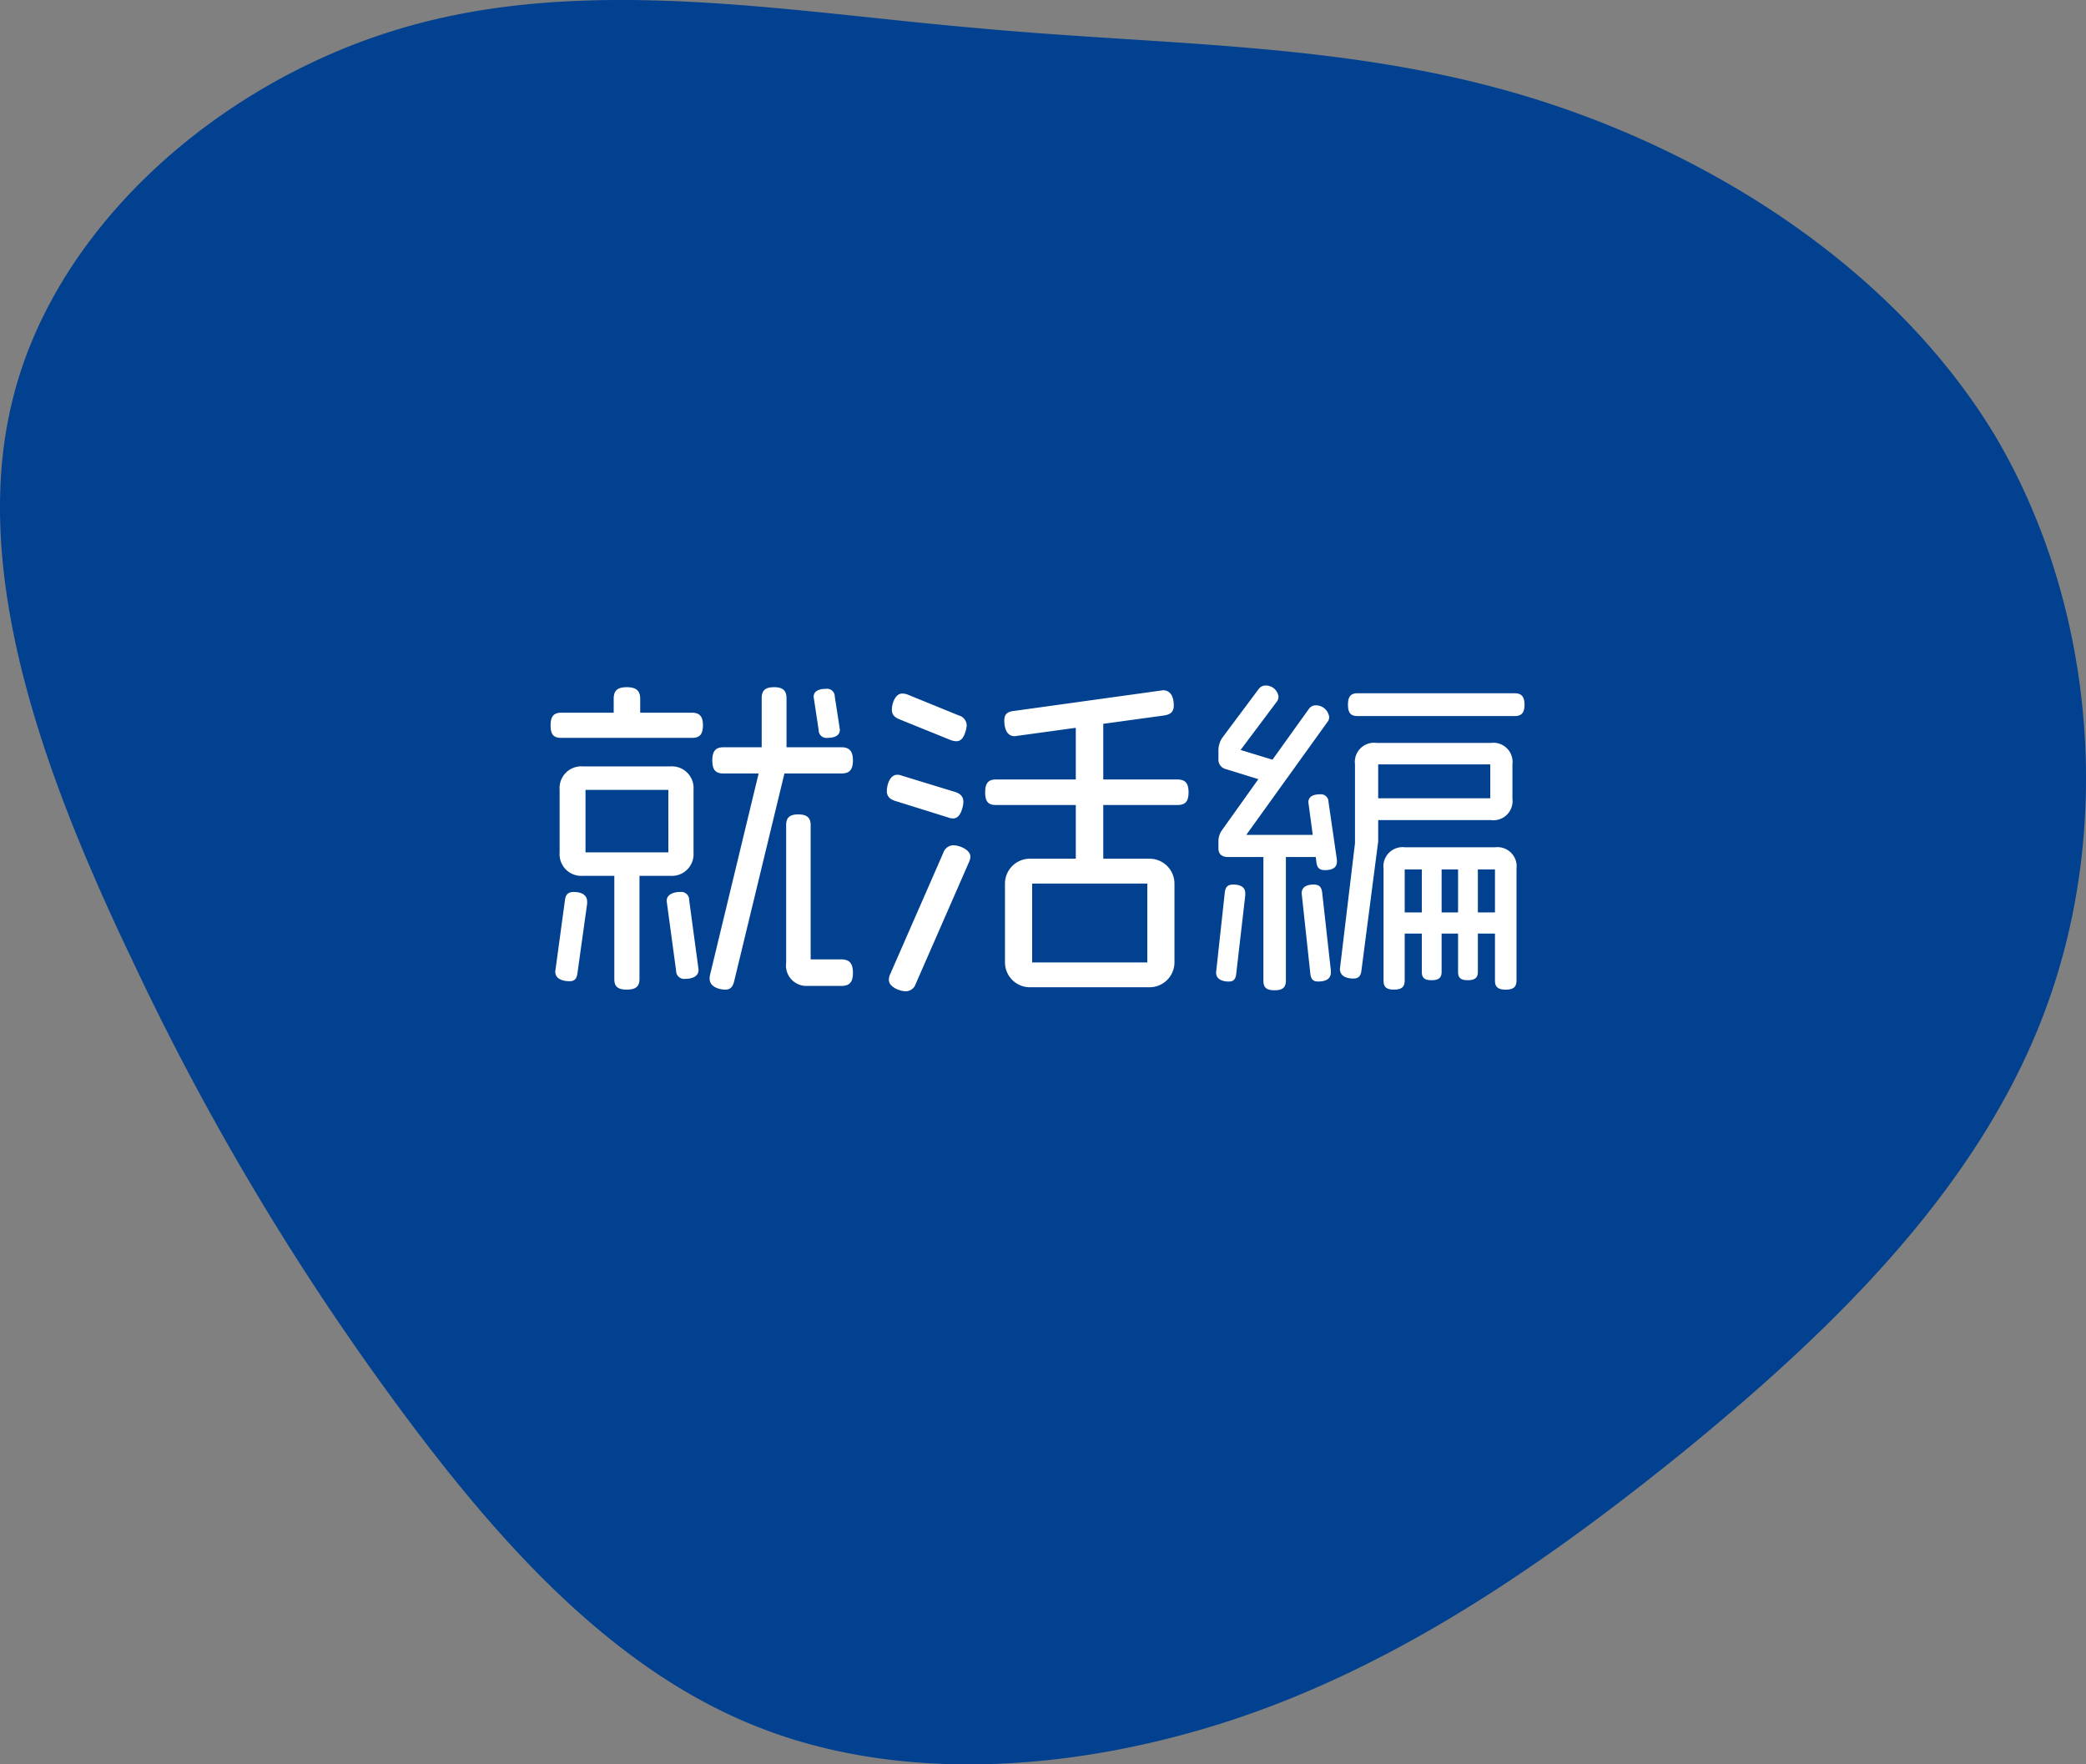
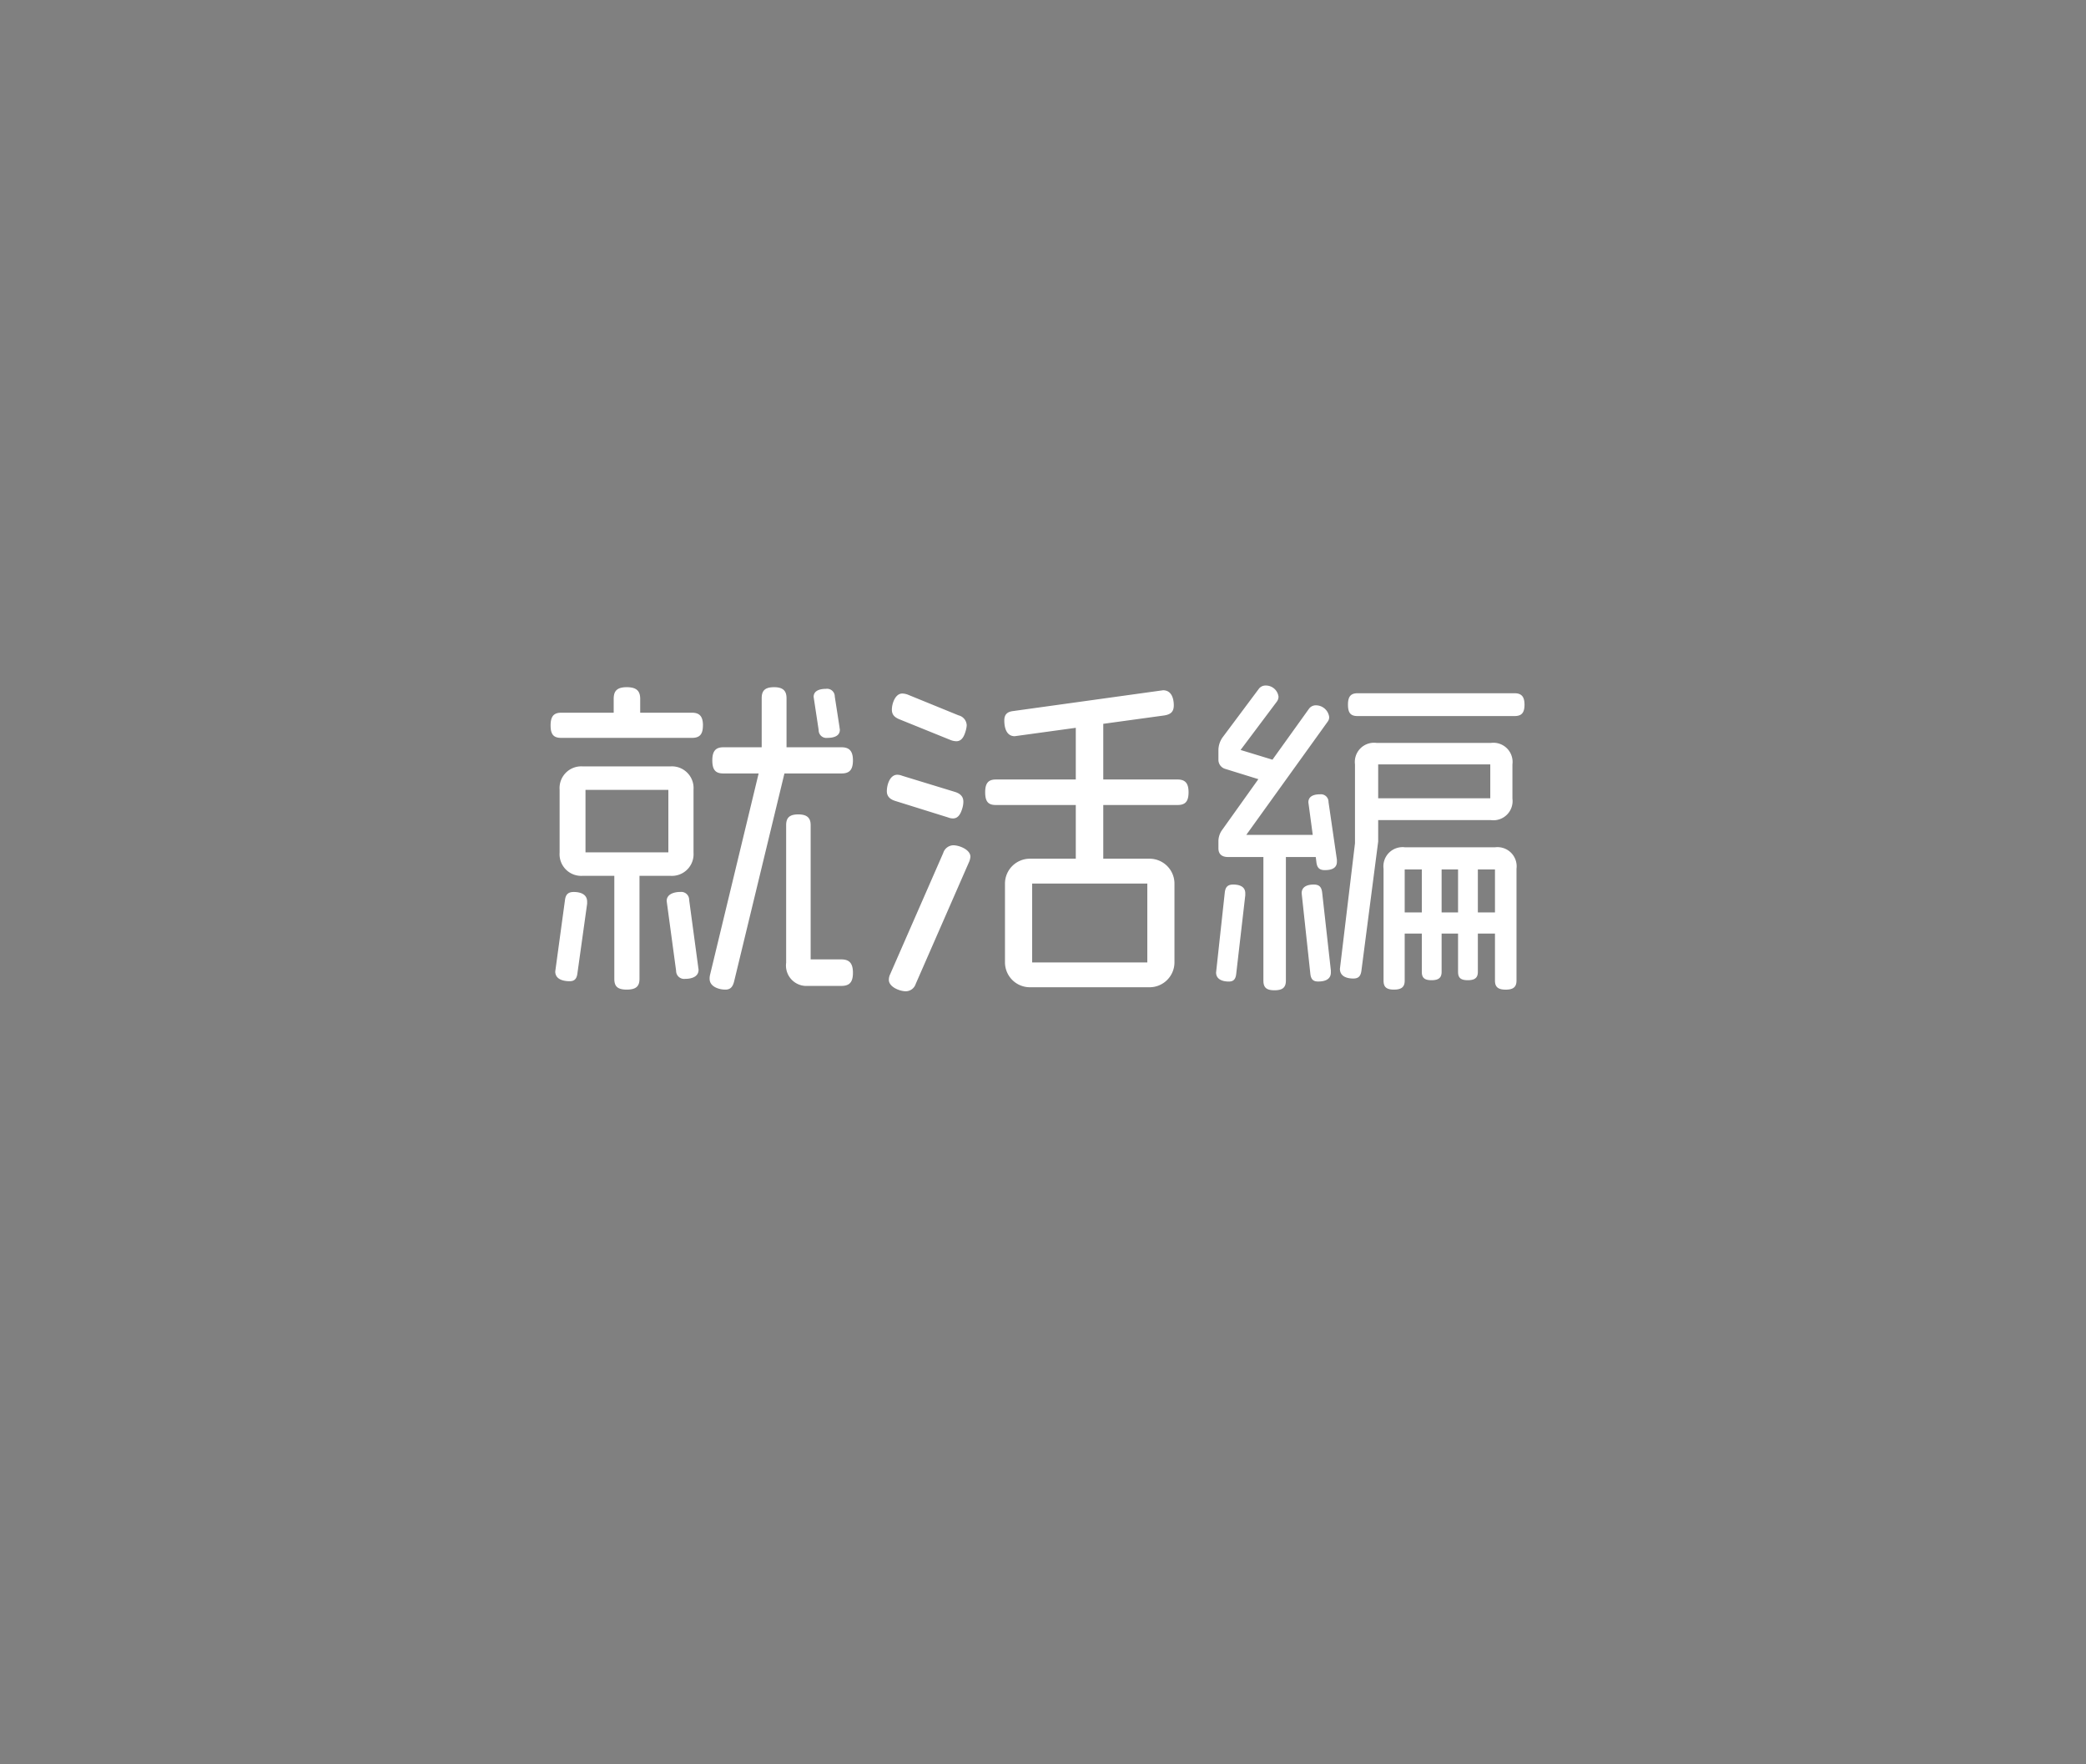
<svg xmlns="http://www.w3.org/2000/svg" width="198.893" height="168.223" viewBox="0 0 198.893 168.223">
  <rect x="0" y="0" width="198.893" height="168.223" fill="#808080" stroke="none" />
  <g id="title" transform="translate(-80.107 -1095.889)">
-     <path id="パス_34793" data-name="パス 34793" d="M145.932,9.307c17.234,5.295,34.589,16.246,44.23,32.131,9.521,16.005,11.329,36.944,5.062,54.273-6.267,17.449-20.609,31.168-34.589,42.6-14.1,11.432-27.84,20.578-43.025,25.632-15.306,5.054-32.178,6.137-45.917.481-13.86-5.656-24.706-18.051-33.986-30.687A251.541,251.541,0,0,1,12.759,91.86C4.926,75.494-2.908,55.638,1.069,38.67,4.926,21.822,20.714,7.863,38.309,2.688c17.475-5.175,36.758-1.564,54.956,0,18.2,1.685,35.432,1.324,52.666,6.619" transform="translate(80.107 1095.889)" fill="#014190" />
    <path id="パス_152821" data-name="パス 152821" d="M-18.816-22.528c0-.1-.032-.16-.032-.256L-19.3-25.7a.734.734,0,0,0-.832-.736c-.512,0-1.184.128-1.184.768l.48,3.168A.734.734,0,0,0-20-21.76C-19.488-21.76-18.816-21.888-18.816-22.528Zm1.248,2.912c0-.928-.384-1.248-1.088-1.248H-23.9v-4.672c0-.7-.32-1.056-1.184-1.056-.9,0-1.184.352-1.184,1.056v4.672H-29.92c-.7,0-1.056.32-1.056,1.248,0,.96.352,1.248,1.056,1.248h3.36L-31.2.864a1.435,1.435,0,0,0-.032.352c0,.736.864,1.024,1.5,1.024.48,0,.7-.256.832-.768l4.8-19.84h5.44C-17.952-18.368-17.568-18.656-17.568-19.616Zm0,20.256c0-.96-.384-1.28-1.12-1.28H-21.6v-12.8c0-.672-.32-1.024-1.184-1.024s-1.152.352-1.152,1.024V-.32a1.947,1.947,0,0,0,2.048,2.208h3.2C-17.952,1.888-17.568,1.6-17.568.64Zm-14.3-23.584c0-.9-.352-1.216-1.056-1.216h-4.928v-1.312c0-.736-.32-1.12-1.28-1.12s-1.248.384-1.248,1.12v1.312h-4.992c-.7,0-1.024.32-1.024,1.216s.32,1.184,1.024,1.184h12.448C-32.224-21.76-31.872-22.048-31.872-22.944Zm-.9,12.128v-6.016a2.066,2.066,0,0,0-2.208-2.208h-8.352a2.066,2.066,0,0,0-2.208,2.208v6.016a2.066,2.066,0,0,0,2.208,2.208h3.008V1.216c0,.7.288,1.024,1.184,1.024s1.216-.32,1.216-1.024V-8.608h2.944A2.066,2.066,0,0,0-32.768-10.816Zm.48,11.168c0-.1-.032-.16-.032-.256l-.864-6.4a.756.756,0,0,0-.832-.768c-.576,0-1.312.192-1.312.864l.9,6.656a.766.766,0,0,0,.864.768C-33.024,1.216-32.288,1.056-32.288.352Zm-10.624-6.3v-.192c0-.736-.672-.928-1.28-.928-.544,0-.768.256-.832.768L-45.952.512c0,.736.736.928,1.376.928.48,0,.672-.256.736-.736Zm7.744-4.9h-7.9V-16.8h7.9Zm49.6-5.728c0-.9-.352-1.216-1.056-1.216H6.3V-23.1l5.824-.8c.608-.1.9-.352.9-.96,0-.672-.224-1.44-1.024-1.44L-2.272-24.32c-.576.064-.864.32-.864.9,0,.672.192,1.5.992,1.5l5.824-.8v4.928H-3.936c-.7,0-1.024.32-1.024,1.216,0,.928.32,1.216,1.024,1.216H3.68v5.12H-.672a2.377,2.377,0,0,0-2.4,2.4V-.384a2.377,2.377,0,0,0,2.4,2.4h11.36a2.377,2.377,0,0,0,2.4-2.4V-7.84a2.377,2.377,0,0,0-2.4-2.4H6.3v-5.12h7.072C14.08-15.36,14.432-15.648,14.432-16.576ZM-6.72-22.944a1.011,1.011,0,0,0-.768-.96l-4.864-1.984a1.591,1.591,0,0,0-.512-.1c-.672,0-.992.96-.992,1.536,0,.48.256.736.736.928l4.9,1.984a1.591,1.591,0,0,0,.512.1c.384,0,.672-.256.864-.9A2.59,2.59,0,0,0-6.72-22.944Zm-.32,7.264c0-.48-.288-.768-.8-.928l-5.024-1.536a1.284,1.284,0,0,0-.48-.1c-.7,0-.992.96-.992,1.568,0,.48.288.768.8.928l5.024,1.568a1.284,1.284,0,0,0,.48.1c.416,0,.7-.288.9-.992A2.174,2.174,0,0,0-7.04-15.68Zm.672,5.248c0-.672-1.056-1.088-1.632-1.088a1.036,1.036,0,0,0-.96.736L-14.016.768a1.219,1.219,0,0,0-.128.544c0,.672,1.024,1.088,1.632,1.088a1.008,1.008,0,0,0,.928-.7L-6.528-9.856A1.576,1.576,0,0,0-6.368-10.432ZM10.5-.352H-.48v-7.52H10.5ZM46.464-24.928c0-.8-.32-1.088-.96-1.088H30.56c-.64,0-.928.288-.928,1.088,0,.832.288,1.088.928,1.088H45.5C46.144-23.84,46.464-24.1,46.464-24.928Zm-1.152,8.96v-3.264a1.828,1.828,0,0,0-2.048-2.048H32.352A1.828,1.828,0,0,0,30.3-19.232v7.52L28.864.256c0,.736.672.928,1.28.928.512,0,.7-.256.768-.736l1.6-12.32V-13.92H43.264A1.828,1.828,0,0,0,45.312-15.968ZM45.7,1.376V-9.28a1.828,1.828,0,0,0-2.048-2.048H35.072A1.828,1.828,0,0,0,33.024-9.28V1.376c0,.576.224.864.992.864s1.024-.288,1.024-.864V-3.1h1.632V.544c0,.544.224.8.928.8s.96-.256.96-.8V-3.1h1.568V.544c0,.544.224.8.928.8s.96-.256.96-.8V-3.1h1.632v4.48c0,.576.256.864,1.024.864S45.7,1.952,45.7,1.376ZM28.576-9.952v-.192l-.8-5.5a.723.723,0,0,0-.8-.736c-.512,0-1.12.128-1.12.768l.416,3.1H19.936l7.776-10.816a.7.7,0,0,0,.128-.416,1.276,1.276,0,0,0-1.248-1.12.8.8,0,0,0-.672.32L22.432-19.68l-3.04-.928,3.456-4.608a.786.786,0,0,0,.16-.48,1.216,1.216,0,0,0-1.216-1.056.806.806,0,0,0-.64.288l-3.488,4.672a2.155,2.155,0,0,0-.384,1.152v.992a.9.9,0,0,0,.608.832l3.2.992-3.424,4.8a1.854,1.854,0,0,0-.384,1.056v.736c0,.576.352.832.928.832h3.36V1.376c0,.64.256.928,1.056.928s1.088-.288,1.088-.928V-10.4H26.56l.064.512c.064.48.256.736.8.736S28.576-9.28,28.576-9.952ZM28,.608V.416L27.168-7.04c-.064-.48-.256-.736-.8-.736s-1.152.16-1.152.832L26.048.768c.064.48.256.7.736.7C27.36,1.472,28,1.312,28,.608Zm-8.16-7.36v-.192c0-.672-.608-.832-1.152-.832s-.736.256-.8.736L17.056.608c0,.672.64.864,1.216.864.448,0,.64-.224.7-.7ZM43.2-16H32.512v-3.232H43.2Zm.448,10.88H42.016v-4.1h1.632Zm-3.52,0H38.56v-4.1h1.568Zm-3.456,0H35.04v-4.1h1.632Z" transform="translate(179 1188)" fill="#fff" />
  </g>
</svg>